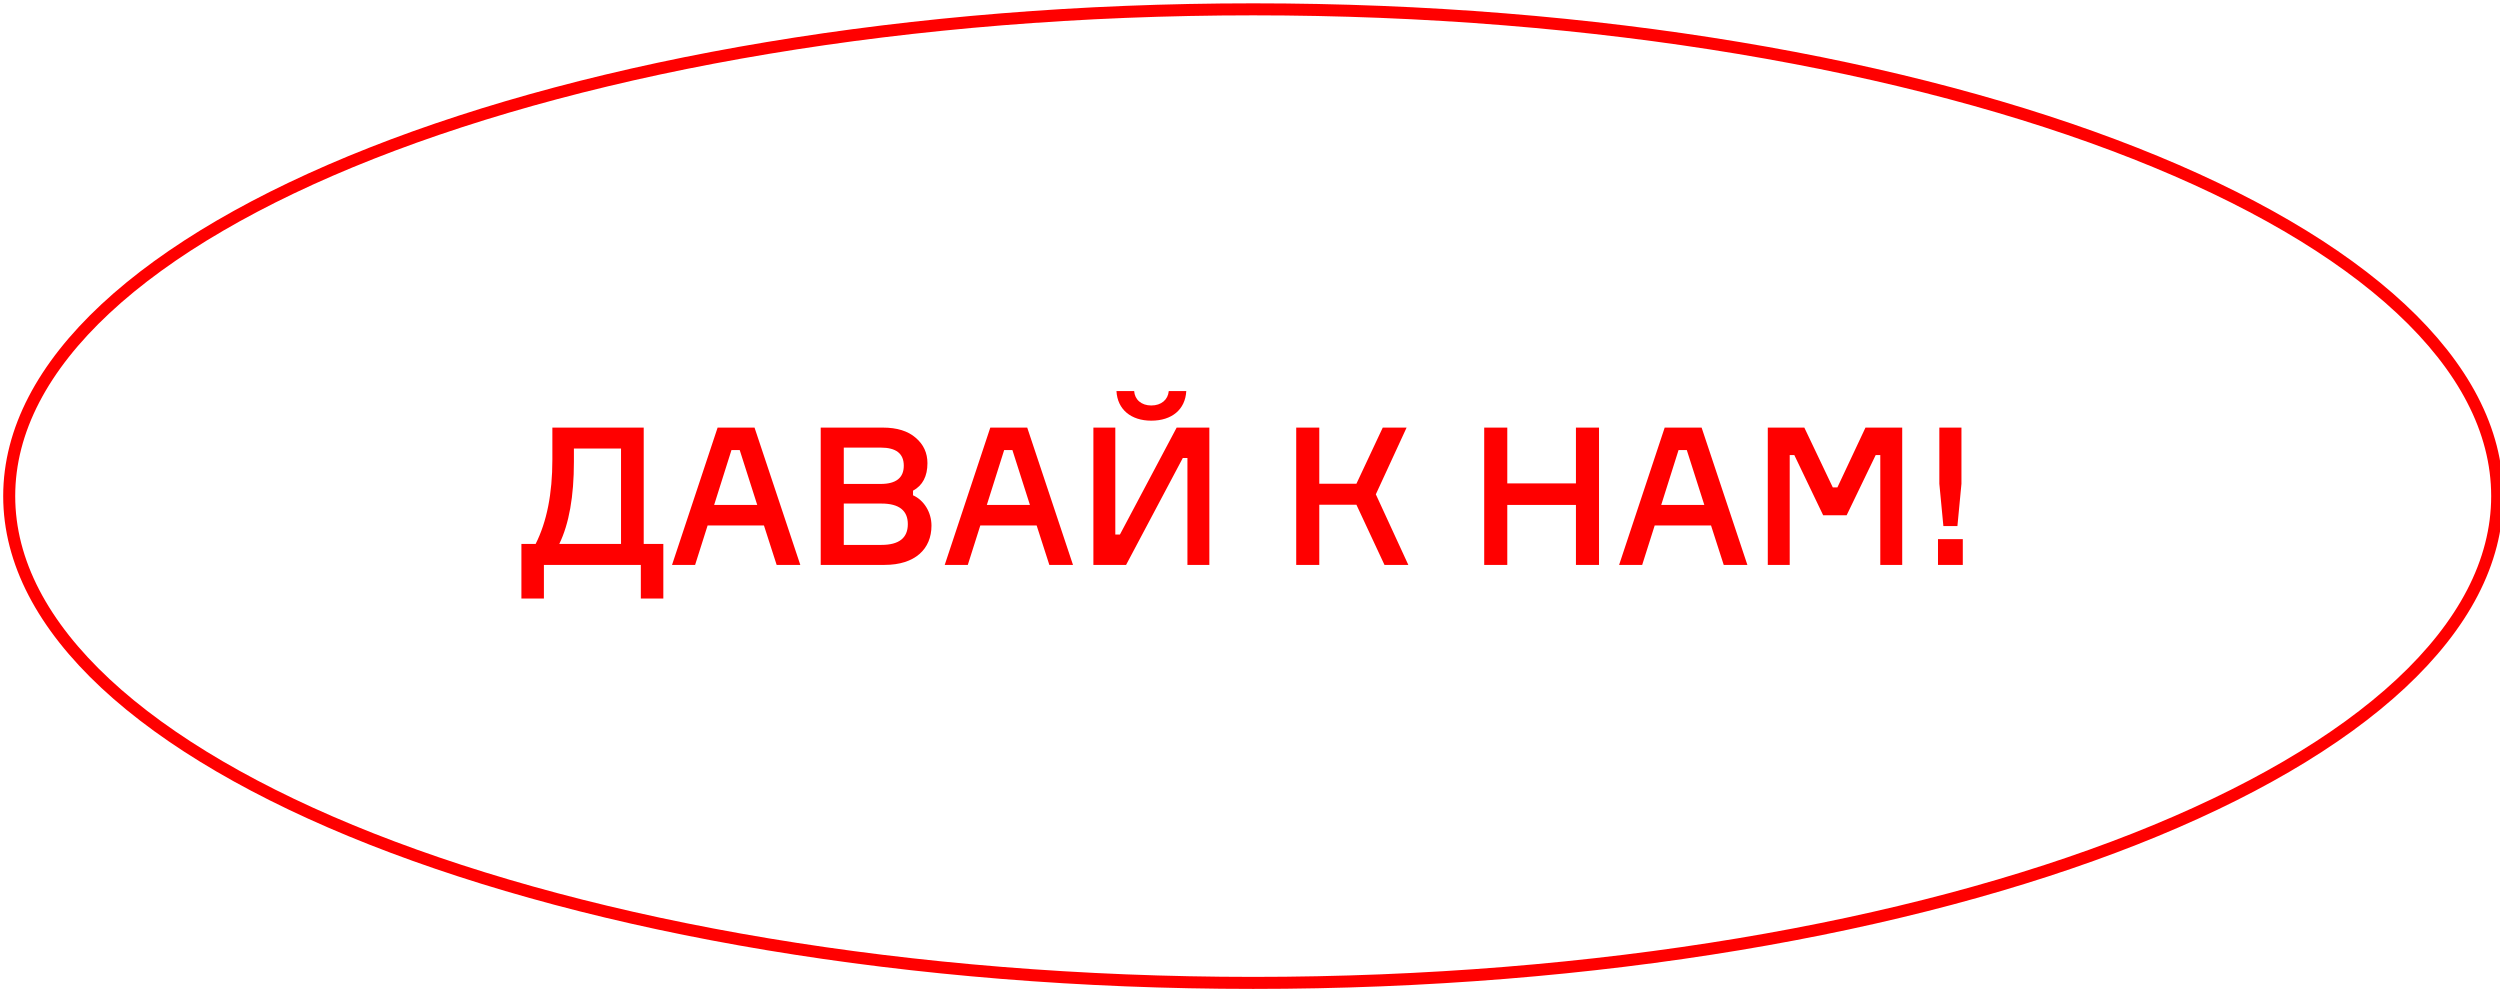
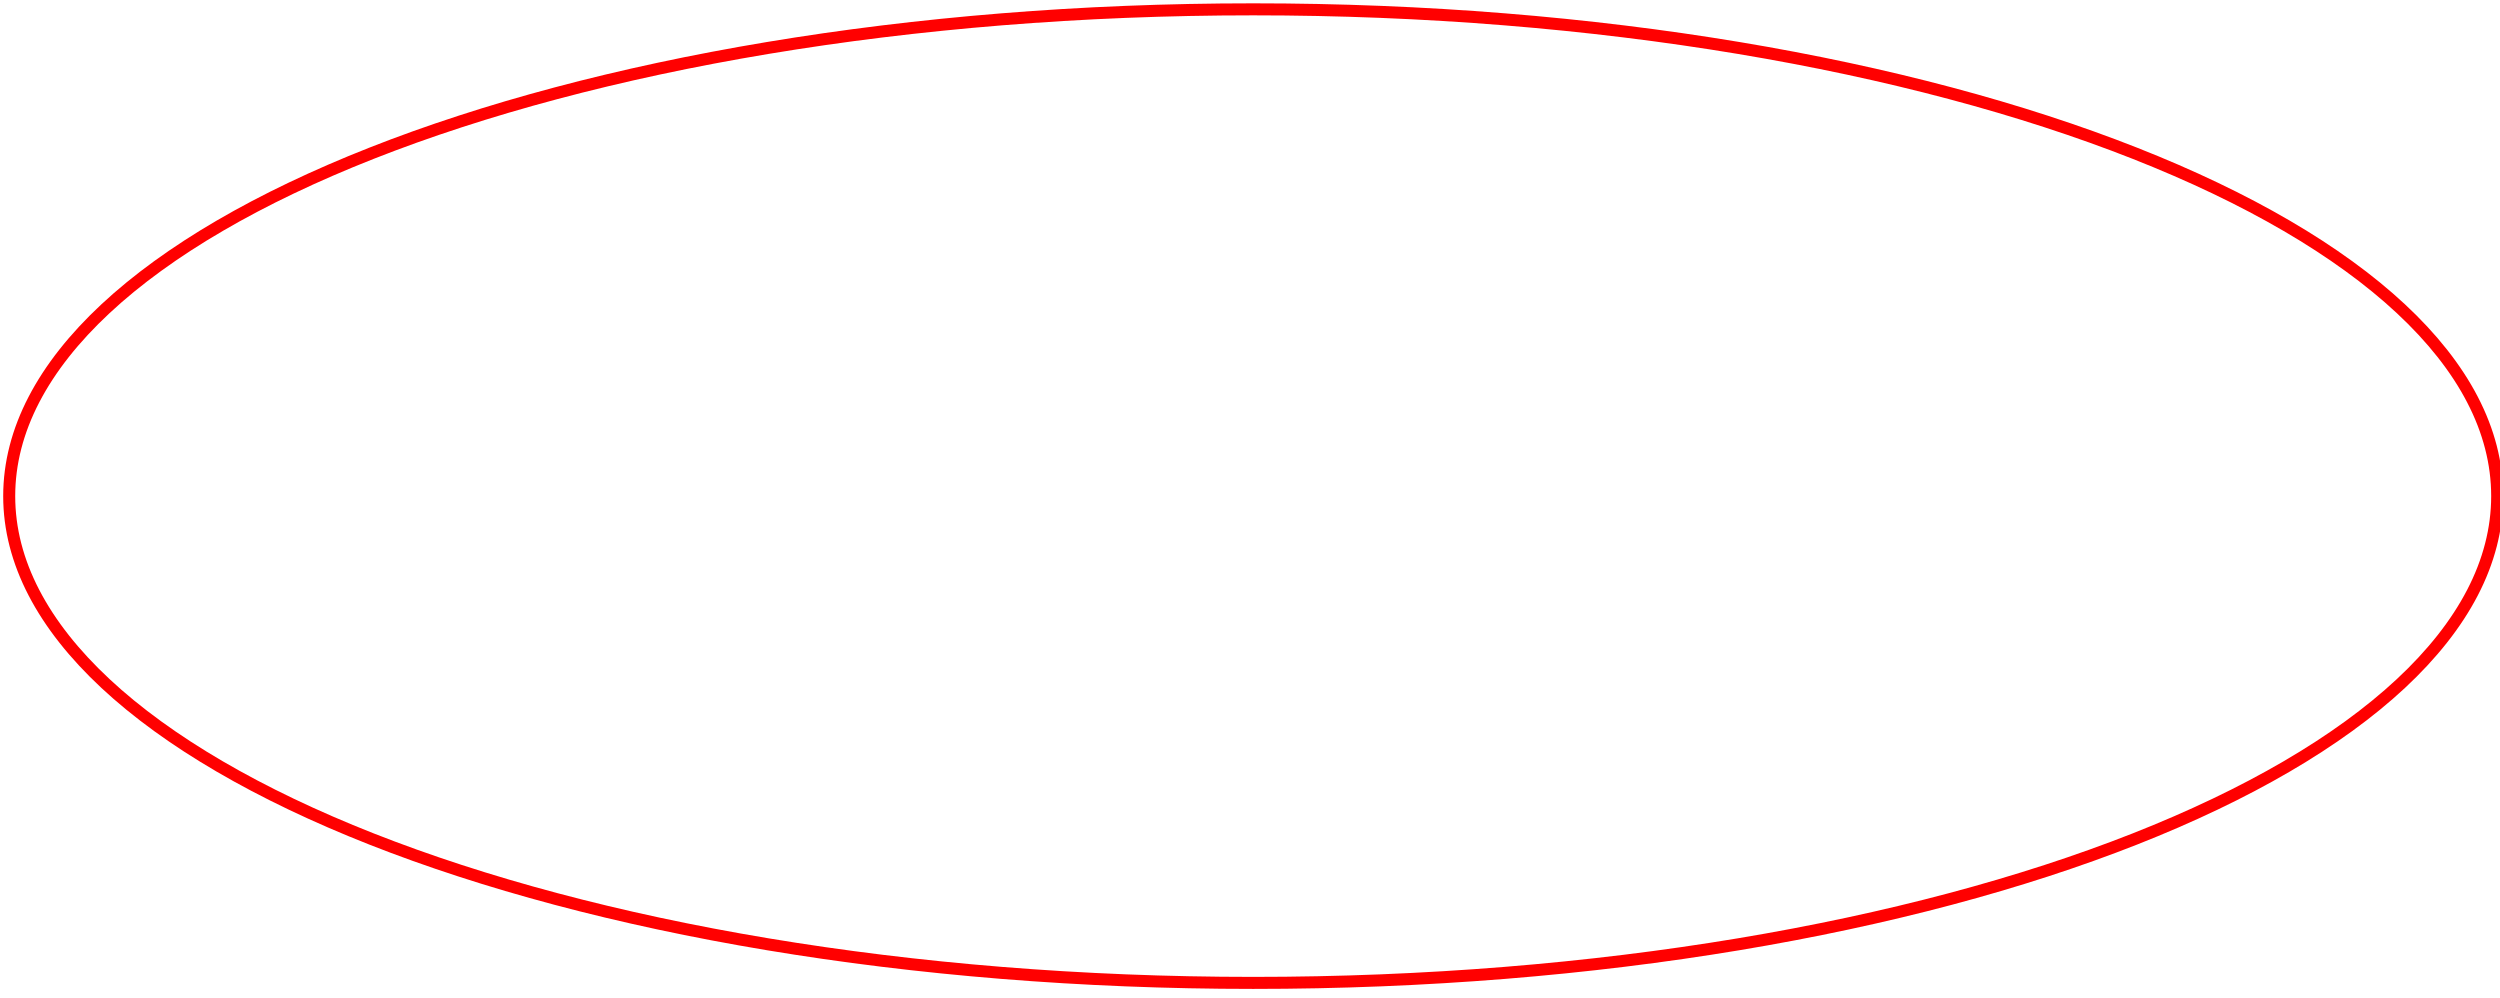
<svg xmlns="http://www.w3.org/2000/svg" width="208" height="83" viewBox="0 0 208 83" fill="none">
  <path d="M207.766 41.277C207.766 46.754 204.952 52.023 199.752 56.871C194.551 61.718 186.997 66.107 177.621 69.804C158.873 77.195 132.938 81.777 104.266 81.777C75.593 81.777 49.658 77.195 30.91 69.804C21.534 66.107 13.981 61.718 8.779 56.871C3.579 52.023 0.766 46.754 0.766 41.277C0.766 35.801 3.579 30.531 8.779 25.684C13.981 20.836 21.534 16.447 30.91 12.751C49.658 5.36 75.593 0.777 104.266 0.777C132.938 0.777 158.873 5.36 177.621 12.751C186.997 16.447 194.551 20.836 199.752 25.684C204.952 30.531 207.766 35.801 207.766 41.277Z" stroke="#FF0000" />
-   <path d="M53.557 35.576H45.957V38.248C45.957 41.08 45.493 43.416 44.565 45.256H43.381V49.8H45.253V47H53.317V49.8H55.189V45.256H53.557V35.576ZM46.533 45.256C47.349 43.576 47.749 41.288 47.749 38.424V37.32H51.669V45.256H46.533ZM66.585 47L62.777 35.576H59.705L55.913 47H57.833L58.873 43.72H63.561L64.617 47H66.585ZM61.545 37.448L63.001 42.008H59.417L60.857 37.448H61.545ZM75.963 40.824C76.763 40.392 77.163 39.624 77.163 38.536C77.163 37.688 76.843 36.984 76.187 36.424C75.547 35.864 74.635 35.576 73.451 35.576H68.283V47H73.595C76.139 47 77.499 45.672 77.499 43.736C77.499 42.6 76.859 41.608 75.963 41.208V40.824ZM70.203 40.264V37.24H73.275C74.555 37.24 75.195 37.736 75.195 38.744C75.195 39.752 74.555 40.264 73.275 40.264H70.203ZM70.203 45.336V41.896H73.339C74.795 41.896 75.531 42.472 75.531 43.608C75.531 44.76 74.795 45.336 73.339 45.336H70.203ZM89.273 47L85.465 35.576H82.393L78.601 47H80.521L81.561 43.72H86.249L87.305 47H89.273ZM84.233 37.448L85.689 42.008H82.105L83.545 37.448H84.233ZM90.97 47H93.69L98.41 38.104H98.794V47H100.618V35.576H97.898L93.178 44.472H92.794V35.576H90.97V47ZM97.242 32.536C97.178 33.256 96.618 33.736 95.786 33.736C94.954 33.736 94.41 33.24 94.362 32.536H92.89C92.97 34.072 94.106 35 95.786 35C97.498 35 98.618 34.072 98.698 32.536H97.242ZM109.765 47V41.992H112.853L115.189 47H117.173L114.469 41.128L117.029 35.576H115.045L112.853 40.248H109.765V35.576H107.845V47H109.765ZM131.118 40.216H125.406V35.576H123.486V47H125.406V42.008H131.118V47H133.038V35.576H131.118V40.216ZM145.382 47L141.574 35.576H138.502L134.71 47H136.63L137.67 43.72H142.358L143.414 47H145.382ZM140.342 37.448L141.798 42.008H138.214L139.654 37.448H140.342ZM148.904 47V37.864H149.288L151.688 42.872H153.64L156.056 37.864H156.44V47H158.264V35.576H155.208L152.872 40.552H152.488L150.12 35.576H147.08V47H148.904ZM161.353 40.248L161.689 43.768H162.857L163.193 40.248V35.576H161.353V40.248ZM163.305 44.856H161.241V47H163.305V44.856Z" fill="#FF0000" />
</svg>